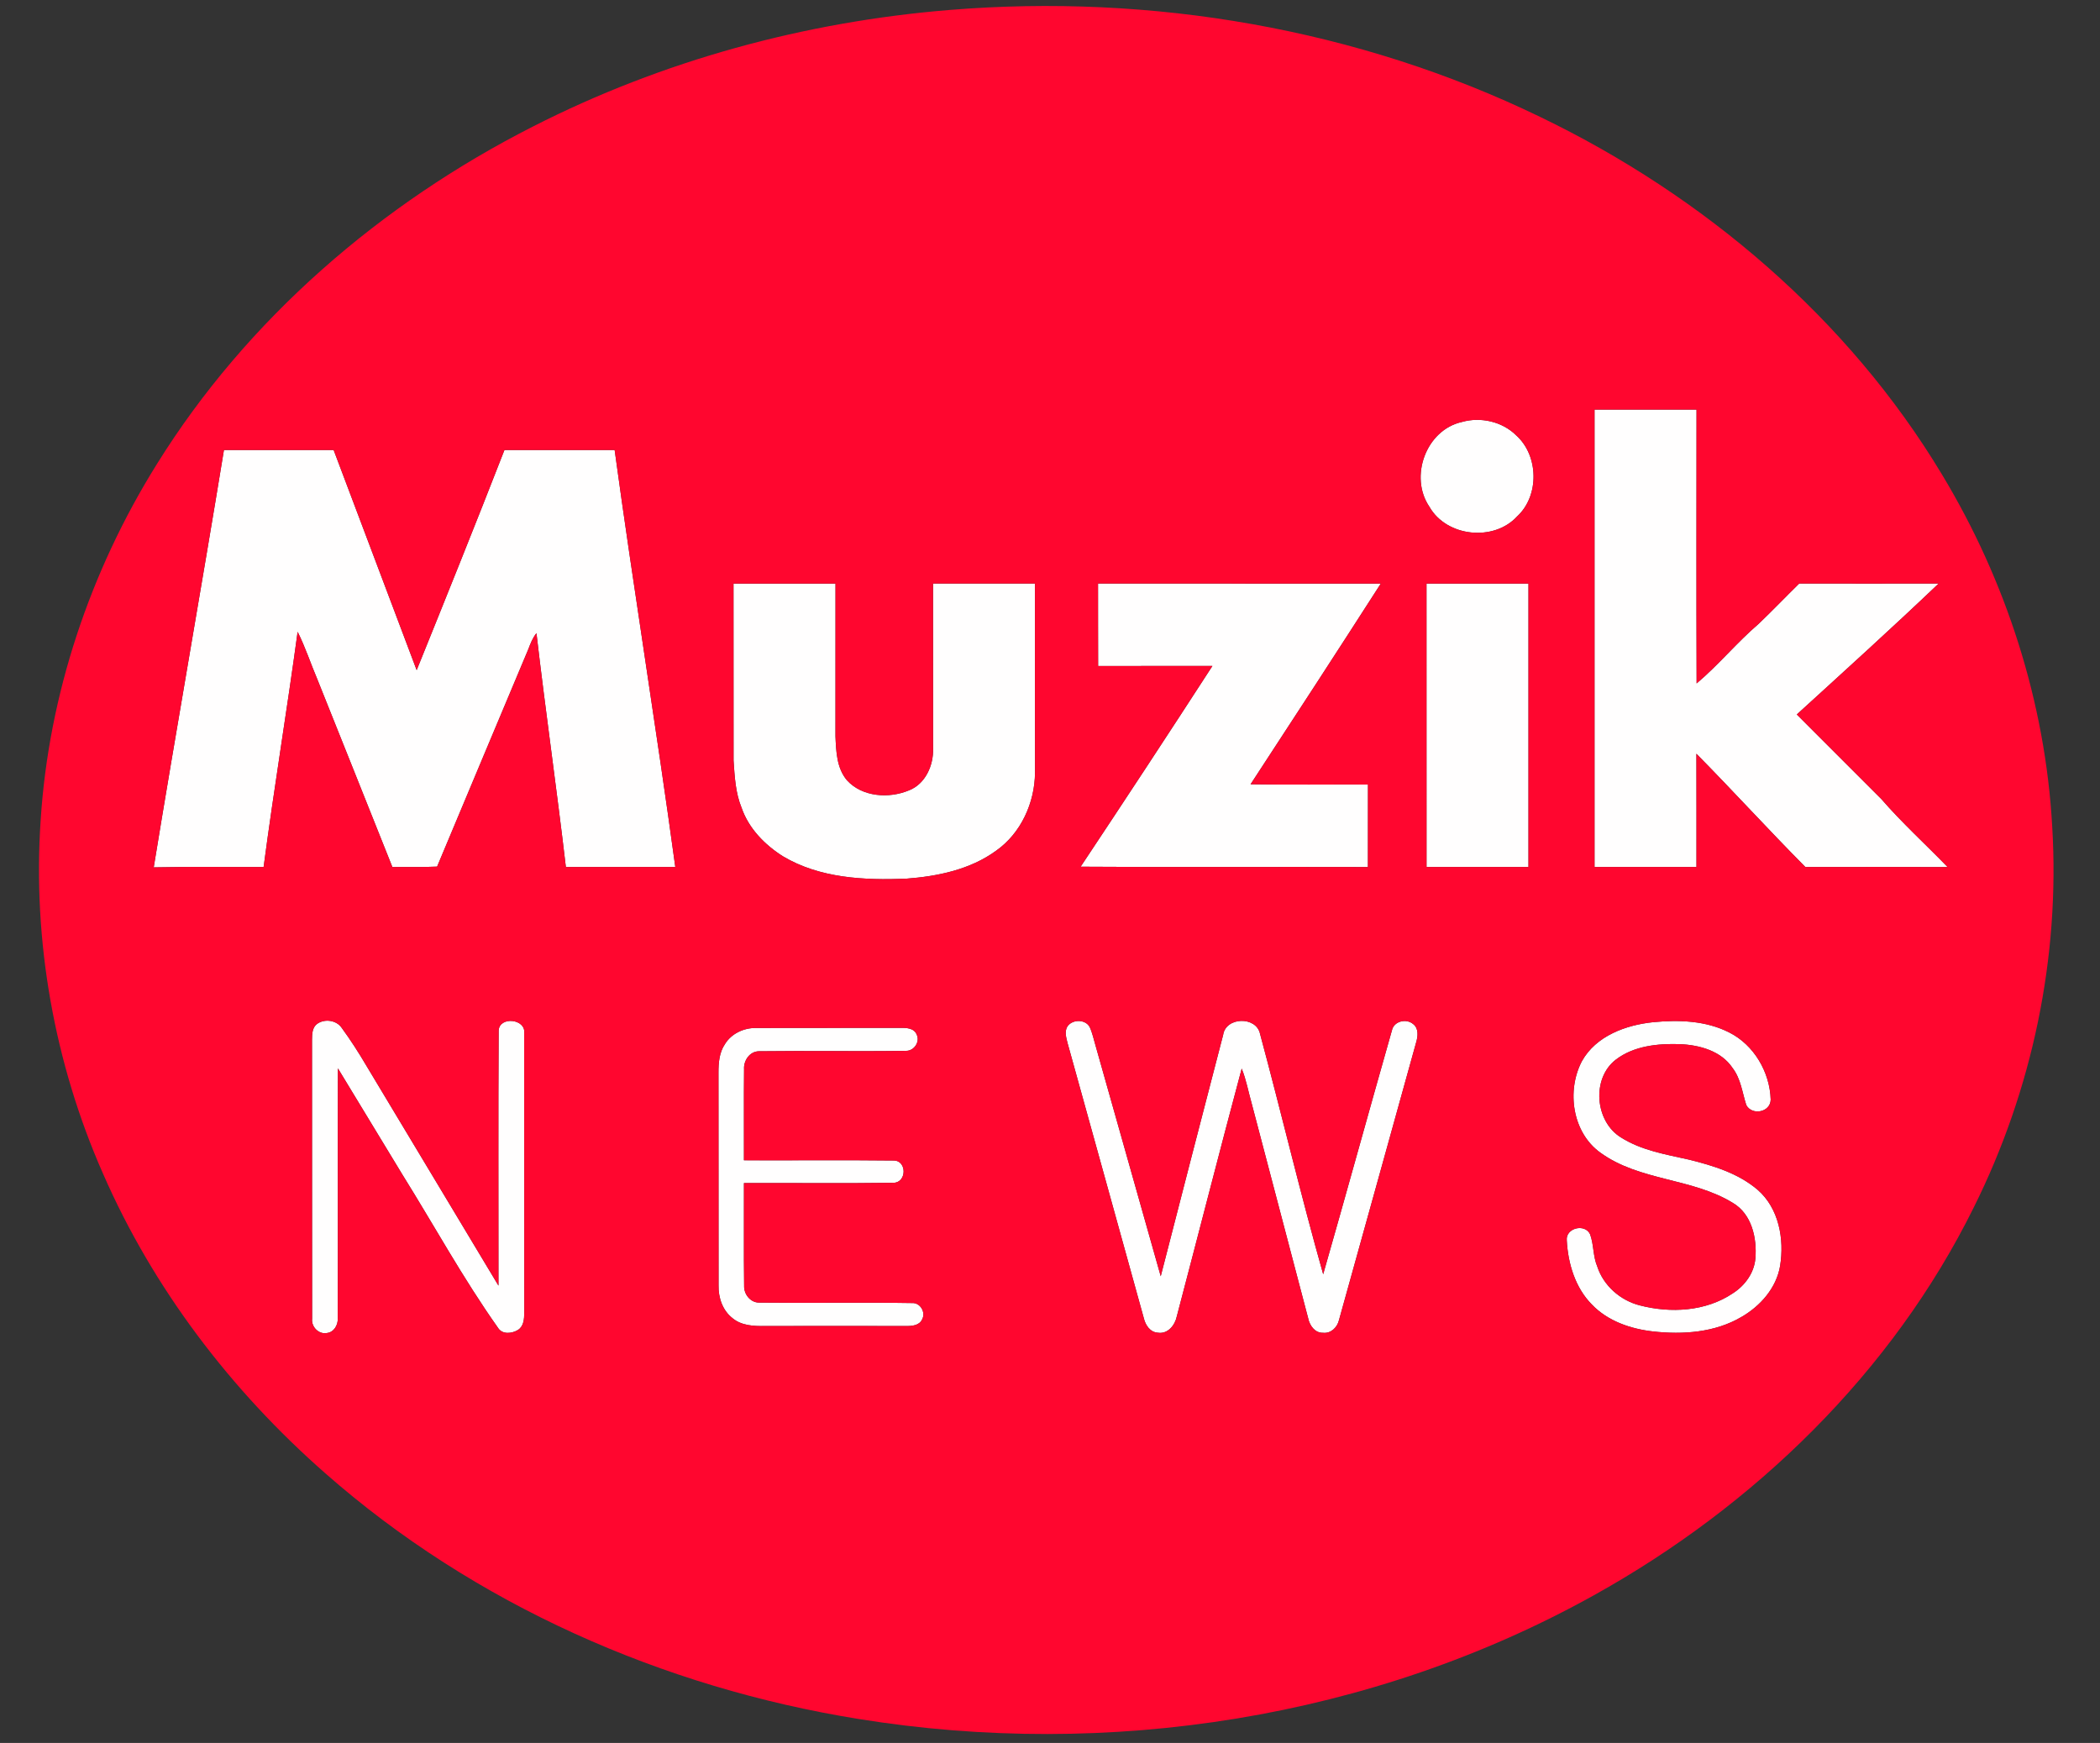
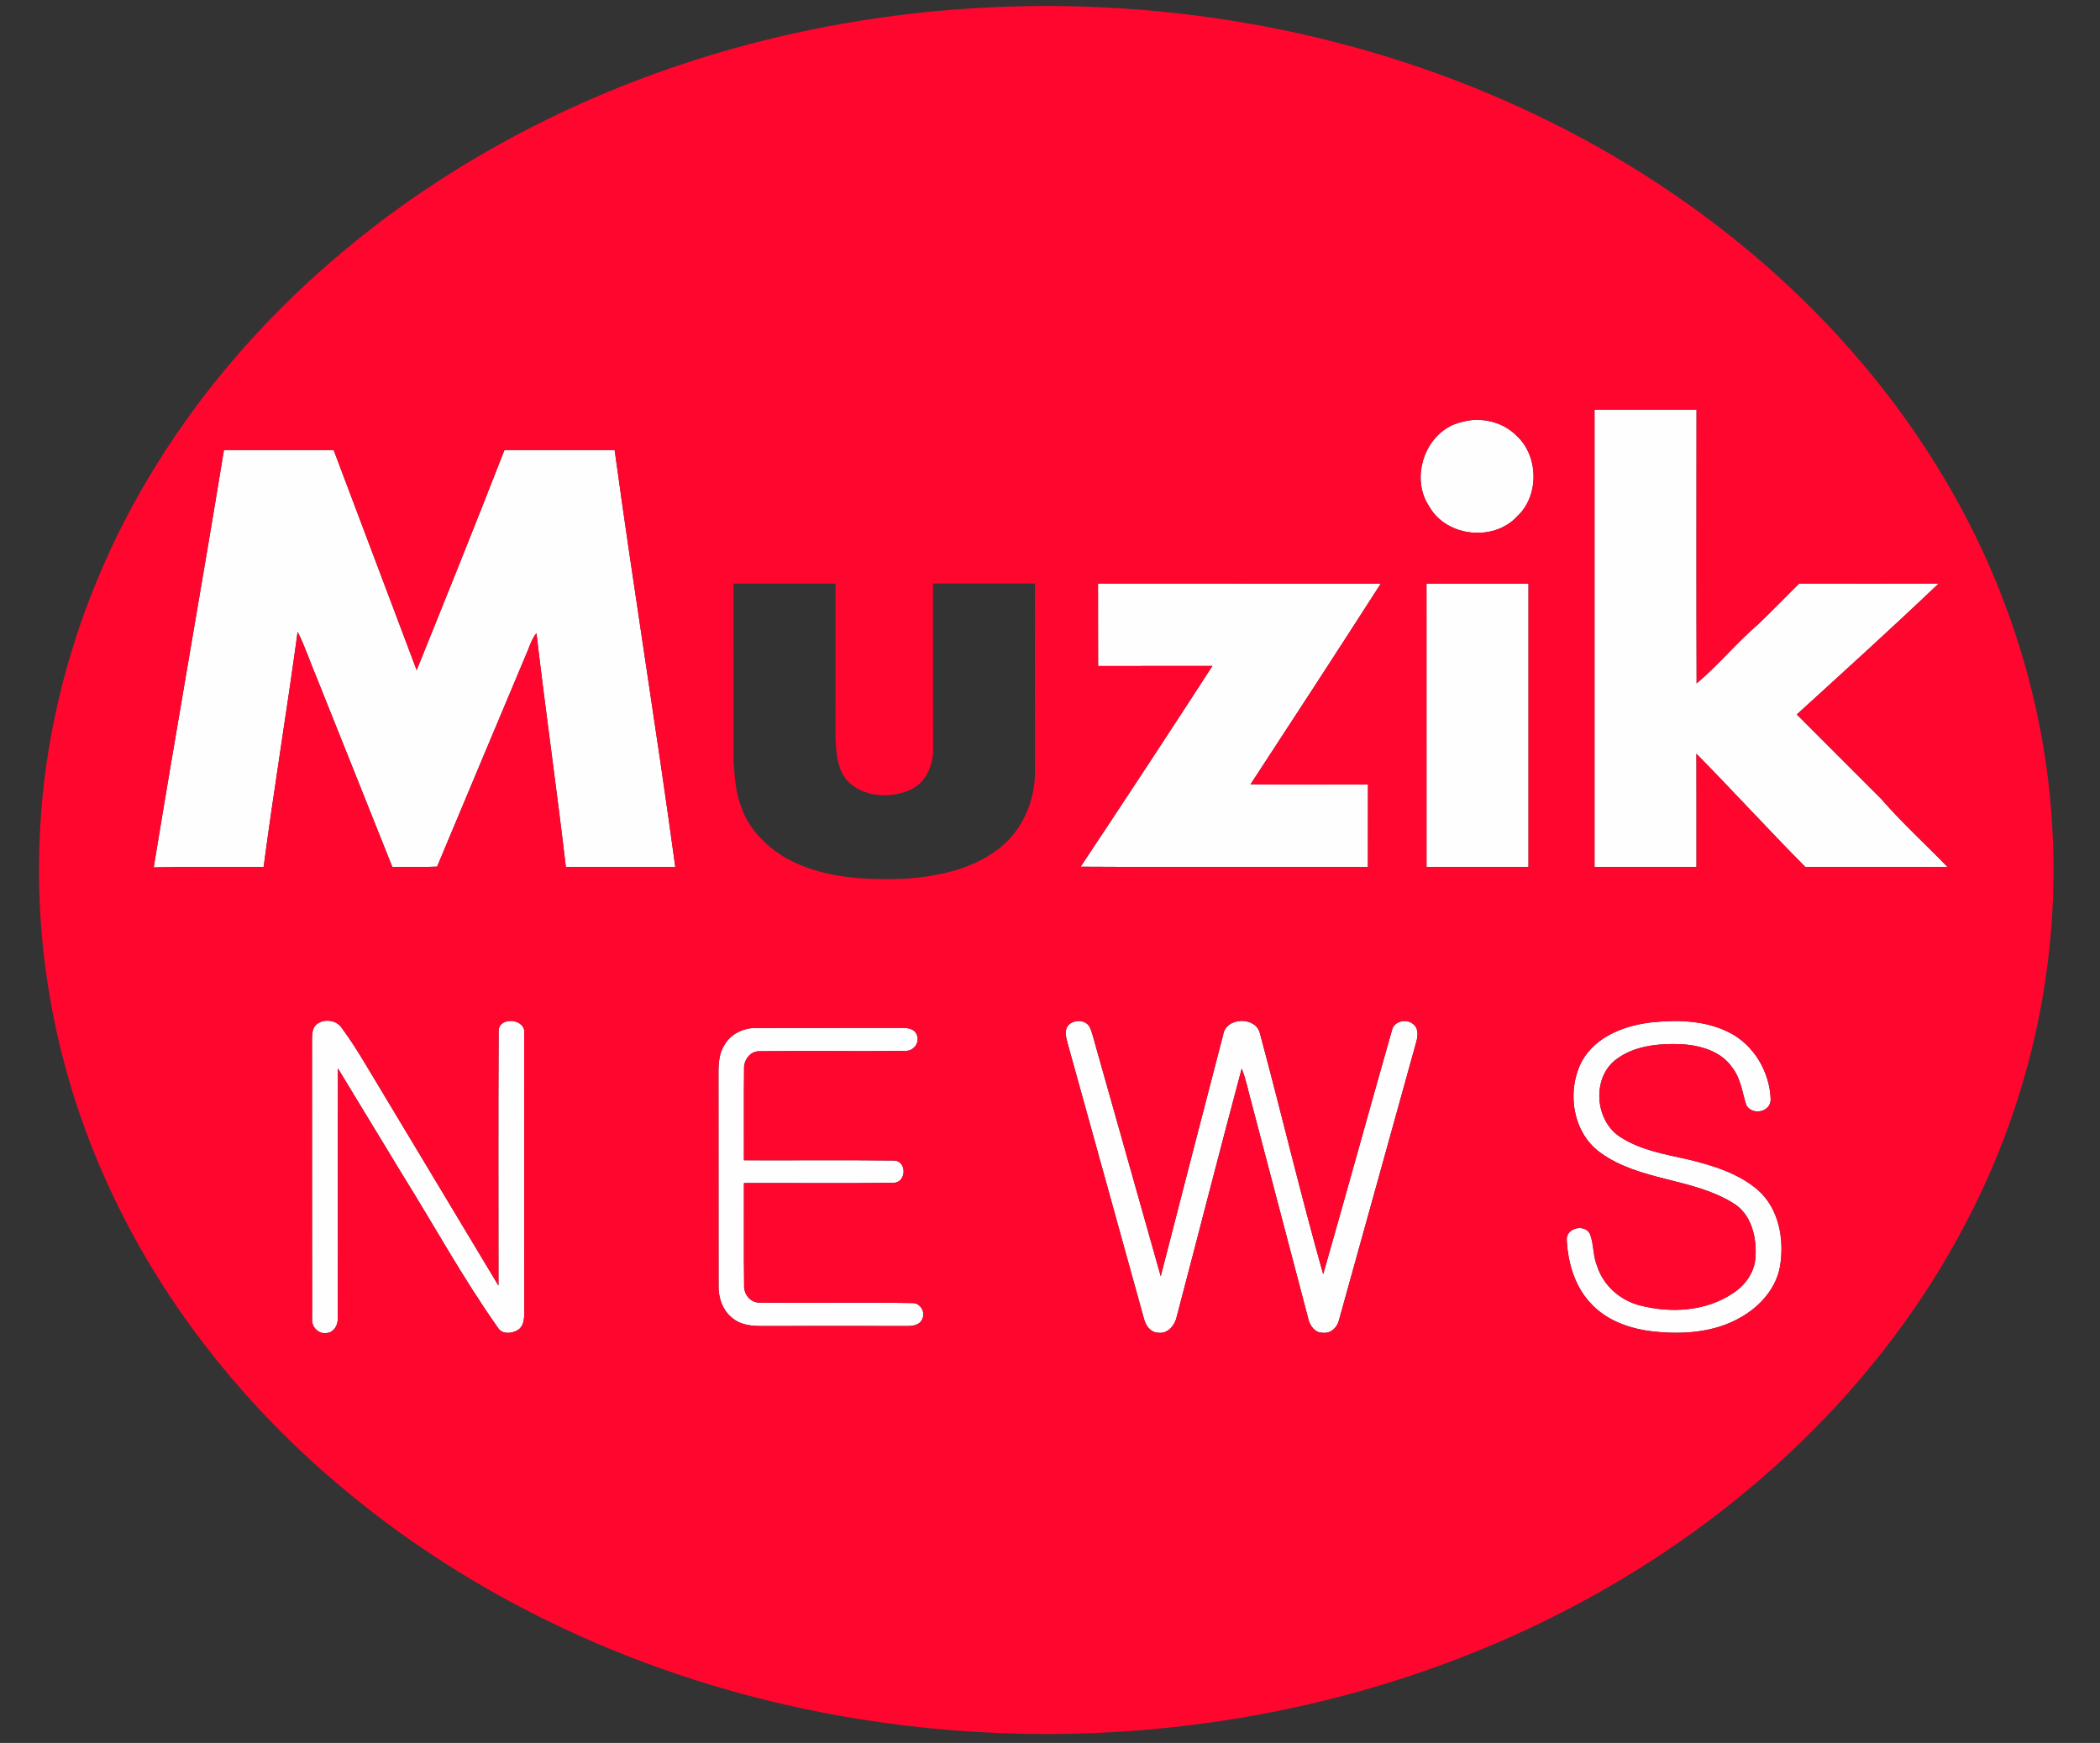
<svg xmlns="http://www.w3.org/2000/svg" version="1.1" id="Layer_1" x="0px" y="0px" width="700px" height="580.985px" viewBox="0 55.5 700 580.985" enable-background="new 0 55.5 700 580.985" xml:space="preserve">
  <rect x="0" y="55.5" width="700" height="580.985" fill="#333333" stroke="none" />
  <g id="_x23_fffefeff">
    <path fill="#FFFEFE" d="M531.51,192.02c11.33,0.01,22.66-0.021,34,0.01c-0.01,30.43-0.07,60.85,0.029,91.28   c7.32-6.17,13.421-13.66,20.7-19.891c4.59-4.38,8.98-8.979,13.511-13.42c15.489,0.03,30.989,0.03,46.479,0   c-15.52,14.8-31.45,29.2-47.3,43.66c9.38,9.41,18.79,18.8,28.189,28.2c6.92,7.97,14.75,15.08,22.091,22.66   c-15.811-0.05-31.62-0.03-47.421-0.021c-12.31-12.399-24.06-25.319-36.319-37.75c0.05,12.58,0.01,25.16,0.02,37.74   c-11.33,0-22.649,0-33.979,0C531.5,293.67,531.51,242.84,531.51,192.02z" />
    <path fill="#FFFEFE" d="M487.3,196.16c6.229-1.78,13.46-0.149,18.1,4.46c7.521,6.74,7.78,20.14,0.311,27.01   c-7.761,8.48-23.5,6.86-29.23-3.189C469.659,214.46,475.329,198.81,487.3,196.16z" />
    <path fill="#FFFEFE" d="M168.15,205.5c12.24,0.011,24.49,0.021,36.73,0c6.34,46.38,13.899,92.61,20.22,138.99   c-12.16,0-24.32,0-36.479,0c-3.03-26-6.78-51.93-9.801-77.93c-1.29,1.58-2.02,3.5-2.729,5.38c-10.12,24.149-20.3,48.27-30.39,72.43   c-4.971,0.24-9.94,0.07-14.91,0.141c-8.271-20.79-16.61-41.551-24.91-62.33c-2.271-5.341-4.07-10.891-6.67-16.08   c-3.55,26.17-7.88,52.22-11.34,78.399c-12.21,0.061-24.431-0.16-36.63,0.12C58.82,298.21,67.06,251.91,74.65,205.5   c12.181,0,24.37,0.021,36.561,0c9.21,24.46,18.479,48.91,27.68,73.38C148.75,254.47,158.6,230.04,168.15,205.5z" />
-     <path fill="#FFFEFE" d="M244.5,250.02c11.33-0.011,22.67-0.011,34,0c-0.021,16.979-0.011,33.96-0.011,50.939   c0.221,5.04,0.4,10.53,3.801,14.601c5.09,5.62,14.02,6.2,20.71,3.39c5.479-2.13,8.199-8.35,8.029-13.939   c-0.029-18.33,0-36.671-0.02-55.001c11.33,0.011,22.649,0.011,33.979,0c0,21.011-0.029,42.021,0.011,63.03   c-0.061,10.01-4.671,20.21-12.961,26.03c-8.659,6.32-19.539,8.55-30.039,9.33c-13.91,0.55-28.7-0.14-40.98-7.44   c-6.069-3.819-11.439-9.29-13.819-16.18c-2.051-5-2.32-10.44-2.681-15.76C244.49,289.35,244.53,269.69,244.5,250.02z" />
    <path fill="#FFFEFE" d="M366.01,250.01c31.42,0.021,62.84,0,94.26,0.011c-14.35,22.37-28.87,44.649-43.41,66.899   c13.04,0.221,26.09,0.04,39.13,0.091c-0.02,9.159,0.011,18.329-0.02,27.5c-31.92-0.101-63.84,0.119-95.76-0.11   c14.77-22.22,29.43-44.521,43.93-66.92c-12.7,0.03-25.4-0.021-38.101,0.03C365.99,268.34,366.039,259.18,366.01,250.01z" />
    <path fill="#FFFEFE" d="M475.5,250.02c11.329,0,22.659,0,33.989,0c0,31.49,0.011,62.979,0,94.47c-11.33,0-22.649,0-33.979,0   C475.5,313,475.51,281.51,475.5,250.02z" />
    <path fill="#FFFEFE" d="M105.71,396.79c2.479-1.79,6.43-1.26,8.18,1.311c2.98,4.08,5.71,8.34,8.271,12.689   c14.64,24.431,29.359,48.811,43.989,73.25c0.021-28.35-0.109-56.71,0.07-85.06c0.28-4.811,9.17-3.87,8.5,0.95   c0.05,31.04-0.01,62.08,0.03,93.13c-0.01,2.03-0.15,4.5-2.061,5.729c-2.01,1.261-5.319,1.631-6.71-0.72   c-11.609-16.39-21.26-34.06-31.88-51.09c-7.16-11.78-14.3-23.58-21.46-35.36c-0.08,27.79,0.04,55.591-0.06,83.38   c0.12,2.16-1.271,4.57-3.561,4.83c-2.74,0.57-5.3-2.05-4.979-4.76c-0.061-31.01,0.01-62.03-0.04-93.05   C104.02,400.18,104.08,397.99,105.71,396.79z" />
    <path fill="#FFFEFE" d="M355.75,397.74c1.59-2.5,5.97-2.59,7.46,0.07c0.92,1.97,1.35,4.13,1.97,6.21   c7.22,25.64,14.51,51.26,21.729,76.9c6.88-26.841,13.851-53.66,20.811-80.48c0.899-6.01,10.99-6.23,12.28-0.38   c7.189,26.68,13.539,53.61,21.06,80.189c7.75-27.06,15.21-54.199,22.91-81.27c0.63-3.12,4.819-4.08,7.1-2.11   c1.86,1.43,1.58,4.05,0.99,6.05c-8.6,30.87-17.11,61.771-25.74,92.641c-0.569,2.41-2.689,4.5-5.31,4.2   c-2.721,0.1-4.48-2.471-4.96-4.87c-6.28-23.8-12.521-47.61-18.78-71.41c-1.13-3.93-1.83-7.99-3.37-11.78   c-7.36,27.48-14.39,55.061-21.63,82.58c-0.59,2.931-3.01,5.99-6.31,5.45c-2.58-0.14-4.15-2.53-4.681-4.82   c-8.479-30.56-16.91-61.14-25.42-91.7C355.43,401.44,354.78,399.45,355.75,397.74z" />
    <path fill="#FFFEFE" d="M551.13,396.22c8.489-0.811,17.51-0.53,25.26,3.43c8.28,4.149,13.57,13.24,13.84,22.39   c-0.07,4.23-6.22,5.4-8.13,1.82c-1.35-4.17-1.811-8.75-4.561-12.34c-3.819-5.74-11.06-7.69-17.579-7.971   c-7.33-0.229-15.301,0.551-21.32,5.141c-8.2,6.27-7,20.68,1.7,25.97c6.8,4.32,14.899,5.641,22.63,7.38   c8.09,2,16.439,4.54,22.899,10.051c7.11,6.17,8.95,16.46,7.5,25.38c-1.25,7.38-6.58,13.39-12.909,17.029   c-8.811,5.181-19.471,5.931-29.431,4.82c-7.479-0.85-15.109-3.43-20.41-8.99c-5.55-5.609-7.949-13.649-8.359-21.38   c-0.42-4.13,6.06-5.71,7.77-2.02c1.271,3.45,0.94,7.319,2.4,10.75c2.09,6.399,7.67,11.28,14.14,12.939   c10.3,2.681,22.021,2.061,31.05-4.02c4-2.55,7.091-6.771,7.511-11.58c0.569-6.83-1.2-14.86-7.54-18.57   c-13.61-8.35-31.07-7.229-44.16-16.75c-9.32-6.71-11.29-20.58-6.15-30.43C531.97,400.78,541.97,397.15,551.13,396.22z" />
    <path fill="#FFFEFE" d="M241.64,403.55c2.13-3.5,6.23-5.42,10.271-5.39c16.029-0.07,32.06,0.021,48.079-0.04   c2-0.04,4.7,0.01,5.57,2.24c1.2,2.47-0.94,5.52-3.62,5.42c-16.34,0.24-32.689-0.07-49.02,0.14c-3.04,0.07-5.08,3.11-4.9,5.971   c-0.109,10.12,0,20.24-0.04,30.37c16.641,0.06,33.29-0.11,49.93,0.08c4.44,0.029,4.341,7.29,0,7.42   c-16.64,0.239-33.289,0.029-49.93,0.1c0.05,11.41-0.09,22.82,0.061,34.22c-0.11,2.801,2.069,5.62,4.989,5.62   c16.99,0.2,33.99-0.13,50.98,0.15c2.76-0.17,4.66,3.1,3.35,5.47c-0.939,2.05-3.439,2.21-5.399,2.19   c-15.67-0.021-31.34-0.04-47.01,0c-3.73,0.069-7.851-0.13-10.83-2.66c-3.261-2.561-4.69-6.8-4.601-10.84   c-0.029-23.65,0.01-47.311-0.029-70.961C239.48,409.78,239.76,406.33,241.64,403.55z" />
  </g>
  <g id="_x23_ff062fff">
    <path fill="#FF062F" d="M316.539,58.82c67.221-5.51,136.11,6.21,196.91,35.68C567.9,120.76,616.02,161.6,647.31,213.64   c21.39,35.43,34.46,75.97,36.76,117.34c2.641,43.66-6.649,87.87-26.149,126.99c-27.2,55.08-73.2,99.6-126.61,129.279   c-73.9,41.131-161.95,54.711-245.189,41.23c-65.181-10.49-128.07-38.19-177.78-81.96c-31.351-27.53-57.3-61.53-74.021-99.85   C18.09,409.84,10.84,369.09,13.55,328.93c2.69-41.99,16.479-83.03,38.71-118.681c30.07-48.41,74.78-86.88,125.4-112.58   C220.78,75.69,268.34,62.74,316.539,58.82 M531.51,192.02c0,50.819-0.01,101.649,0,152.47c11.33,0,22.649,0,33.979,0   c-0.01-12.58,0.03-25.16-0.02-37.74c12.26,12.431,24.01,25.351,36.319,37.75c15.801-0.01,31.61-0.029,47.421,0.021   c-7.341-7.58-15.171-14.69-22.091-22.66c-9.399-9.4-18.81-18.79-28.189-28.2c15.85-14.46,31.78-28.86,47.3-43.66   c-15.49,0.03-30.99,0.03-46.479,0c-4.53,4.44-8.921,9.04-13.511,13.42c-7.279,6.23-13.38,13.721-20.7,19.891   c-0.1-30.431-0.039-60.851-0.029-91.28C554.17,192,542.84,192.03,531.51,192.02 M487.3,196.16   c-11.971,2.65-17.641,18.3-10.82,28.28c5.73,10.05,21.47,11.67,29.23,3.189c7.47-6.87,7.21-20.27-0.311-27.01   C500.76,196.01,493.53,194.38,487.3,196.16 M168.15,205.5c-9.55,24.54-19.399,48.971-29.26,73.38   c-9.2-24.47-18.47-48.92-27.68-73.38c-12.19,0.021-24.38,0-36.561,0c-7.59,46.41-15.83,92.71-23.409,139.12   c12.199-0.28,24.42-0.06,36.63-0.12c3.46-26.18,7.79-52.229,11.34-78.399c2.6,5.189,4.399,10.739,6.67,16.08   c8.3,20.779,16.64,41.54,24.91,62.33c4.97-0.07,9.939,0.1,14.91-0.141c10.09-24.16,20.27-48.28,30.39-72.43   c0.71-1.88,1.439-3.8,2.729-5.38c3.021,26,6.771,51.93,9.801,77.93c12.159,0,24.319,0,36.479,0   c-6.32-46.38-13.88-92.61-20.22-138.99C192.64,205.52,180.39,205.51,168.15,205.5 M244.5,250.02c0.029,19.67-0.01,39.33,0.02,59   c0.36,5.319,0.63,10.76,2.681,15.76c2.38,6.89,7.75,12.36,13.819,16.18c12.28,7.301,27.07,7.99,40.98,7.44   c10.5-0.78,21.38-3.01,30.039-9.33c8.29-5.82,12.9-16.021,12.961-26.03c-0.04-21.01-0.011-42.02-0.011-63.03   c-11.33,0.011-22.649,0.011-33.979,0c0.02,18.33-0.01,36.671,0.02,55.001c0.17,5.59-2.55,11.81-8.029,13.939   c-6.69,2.811-15.62,2.23-20.71-3.39c-3.4-4.07-3.58-9.561-3.801-14.601c0-16.979-0.01-33.96,0.011-50.939   C267.17,250.01,255.83,250.01,244.5,250.02 M366.01,250.01c0.029,9.171-0.021,18.33,0.029,27.501c12.7-0.051,25.4,0,38.101-0.03   c-14.5,22.399-29.16,44.7-43.93,66.92c31.92,0.229,63.84,0.01,95.76,0.11c0.03-9.171,0-18.341,0.02-27.5   c-13.04-0.051-26.09,0.13-39.13-0.091c14.54-22.25,29.061-44.529,43.41-66.899C428.85,250.01,397.43,250.03,366.01,250.01    M475.5,250.02c0.01,31.49,0,62.979,0.01,94.47c11.33,0,22.649,0,33.979,0c0.011-31.49,0-62.979,0-94.47   C498.159,250.02,486.829,250.02,475.5,250.02 M105.71,396.79c-1.63,1.2-1.69,3.391-1.71,5.23c0.05,31.02-0.021,62.04,0.04,93.05   c-0.32,2.71,2.239,5.33,4.979,4.76c2.29-0.26,3.681-2.67,3.561-4.83c0.1-27.789-0.021-55.59,0.06-83.38   c7.16,11.78,14.3,23.58,21.46,35.36c10.62,17.03,20.271,34.7,31.88,51.09c1.391,2.351,4.7,1.98,6.71,0.72   c1.91-1.229,2.051-3.699,2.061-5.729c-0.04-31.05,0.02-62.09-0.03-93.13c0.67-4.82-8.22-5.761-8.5-0.95   c-0.18,28.35-0.05,56.71-0.07,85.06c-14.63-24.439-29.35-48.819-43.989-73.25c-2.561-4.35-5.29-8.609-8.271-12.689   C112.14,395.53,108.19,395,105.71,396.79 M355.75,397.74c-0.971,1.71-0.32,3.7,0.109,5.47c8.51,30.561,16.94,61.141,25.42,91.7   c0.53,2.29,2.101,4.681,4.681,4.82c3.3,0.54,5.72-2.52,6.31-5.45c7.24-27.52,14.27-55.1,21.63-82.58   c1.54,3.79,2.24,7.851,3.37,11.78c6.26,23.8,12.5,47.61,18.78,71.41c0.479,2.399,2.239,4.97,4.96,4.87c2.62,0.3,4.74-1.79,5.31-4.2   c8.63-30.87,17.141-61.771,25.74-92.641c0.59-2,0.87-4.62-0.99-6.05c-2.28-1.97-6.47-1.01-7.1,2.11   c-7.7,27.07-15.16,54.21-22.91,81.27c-7.521-26.579-13.87-53.51-21.06-80.189c-1.29-5.851-11.381-5.63-12.28,0.38   c-6.96,26.82-13.931,53.64-20.811,80.48c-7.22-25.641-14.51-51.261-21.729-76.9c-0.62-2.08-1.05-4.24-1.97-6.21   C361.72,395.15,357.34,395.24,355.75,397.74 M551.13,396.22c-9.16,0.93-19.16,4.56-23.851,13.05c-5.14,9.85-3.17,23.72,6.15,30.43   c13.09,9.521,30.55,8.4,44.16,16.75c6.34,3.71,8.109,11.74,7.54,18.57c-0.42,4.81-3.511,9.03-7.511,11.58   c-9.029,6.08-20.75,6.7-31.05,4.02c-6.47-1.659-12.05-6.54-14.14-12.939c-1.46-3.431-1.13-7.3-2.4-10.75   c-1.71-3.69-8.189-2.11-7.77,2.02c0.41,7.73,2.81,15.771,8.359,21.38c5.301,5.561,12.931,8.141,20.41,8.99   c9.96,1.11,20.62,0.36,29.431-4.82c6.329-3.64,11.659-9.649,12.909-17.029c1.45-8.92-0.39-19.21-7.5-25.38   c-6.46-5.511-14.81-8.051-22.899-10.051c-7.73-1.739-15.83-3.06-22.63-7.38c-8.7-5.29-9.9-19.7-1.7-25.97   c6.02-4.59,13.99-5.37,21.32-5.141c6.52,0.28,13.76,2.23,17.579,7.971c2.75,3.59,3.211,8.17,4.561,12.34   c1.91,3.58,8.06,2.41,8.13-1.82c-0.27-9.149-5.56-18.24-13.84-22.39C568.64,395.69,559.619,395.41,551.13,396.22 M241.64,403.55   c-1.88,2.78-2.16,6.23-2.149,9.5c0.039,23.65,0,47.311,0.029,70.961c-0.09,4.04,1.34,8.279,4.601,10.84   c2.979,2.53,7.1,2.729,10.83,2.66c15.67-0.04,31.34-0.021,47.01,0c1.96,0.02,4.46-0.141,5.399-2.19c1.311-2.37-0.59-5.64-3.35-5.47   c-16.99-0.28-33.99,0.05-50.98-0.15c-2.92,0-5.1-2.819-4.989-5.62c-0.15-11.399-0.011-22.81-0.061-34.22   c16.641-0.07,33.29,0.14,49.93-0.1c4.341-0.13,4.44-7.391,0-7.42c-16.64-0.19-33.289-0.021-49.93-0.08   c0.04-10.13-0.069-20.25,0.04-30.37c-0.18-2.86,1.86-5.9,4.9-5.971c16.33-0.21,32.68,0.101,49.02-0.14   c2.68,0.1,4.82-2.95,3.62-5.42c-0.87-2.23-3.57-2.28-5.57-2.24c-16.02,0.061-32.05-0.03-48.079,0.04   C247.87,398.13,243.77,400.05,241.64,403.55z" />
  </g>
</svg>